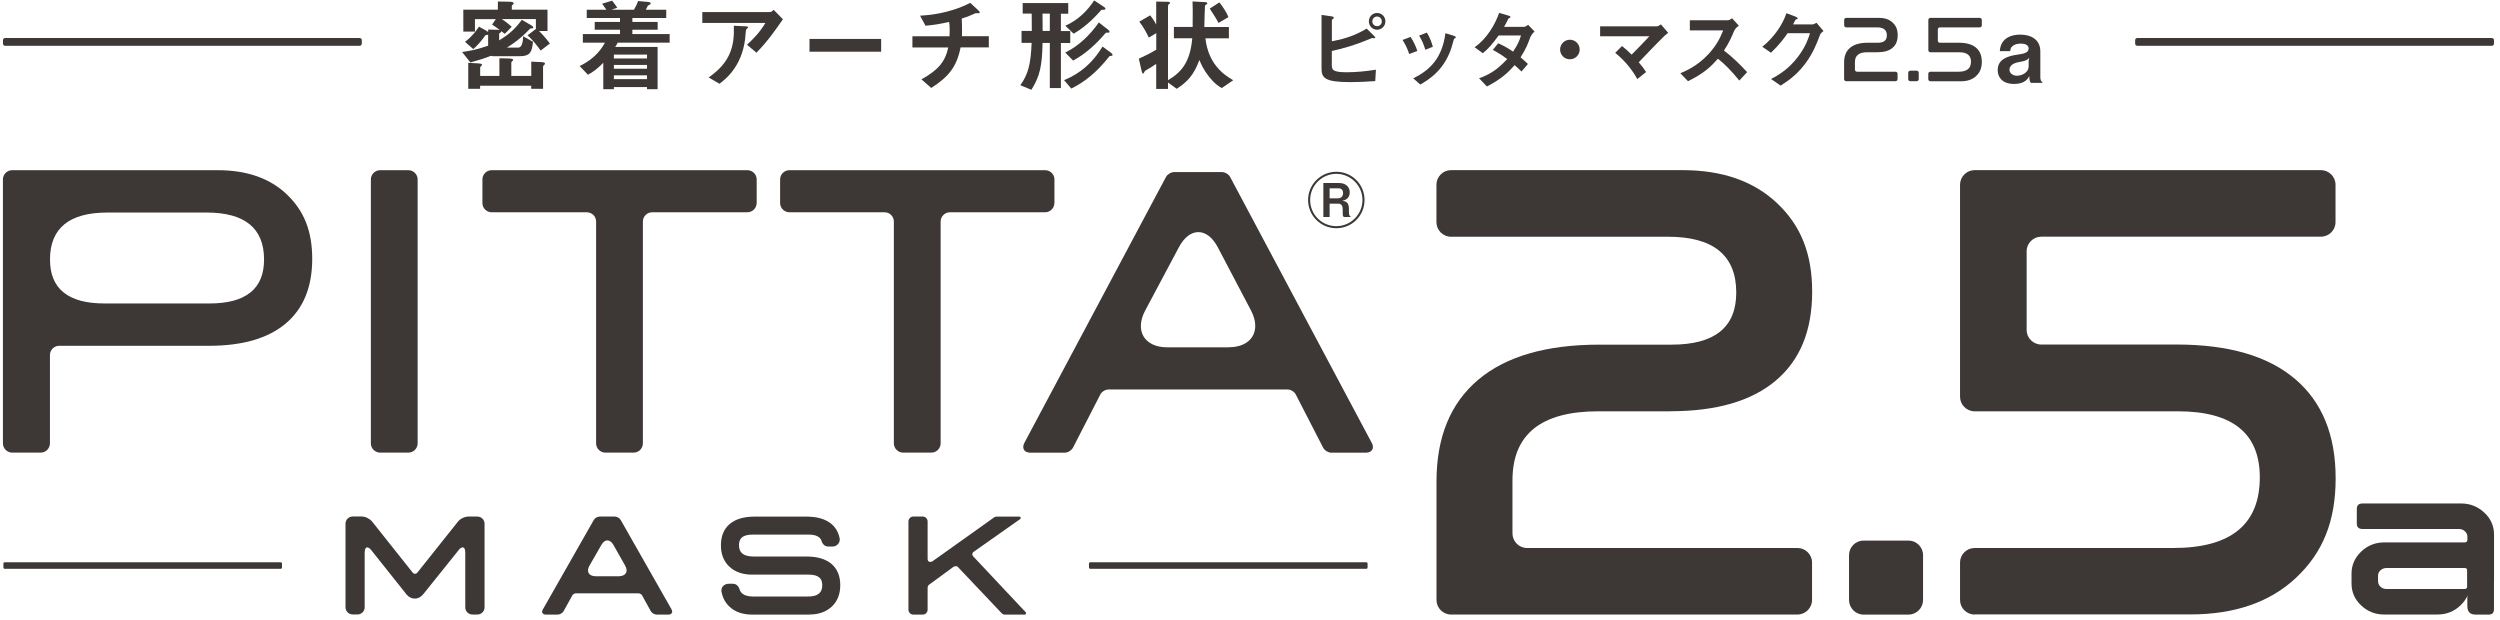
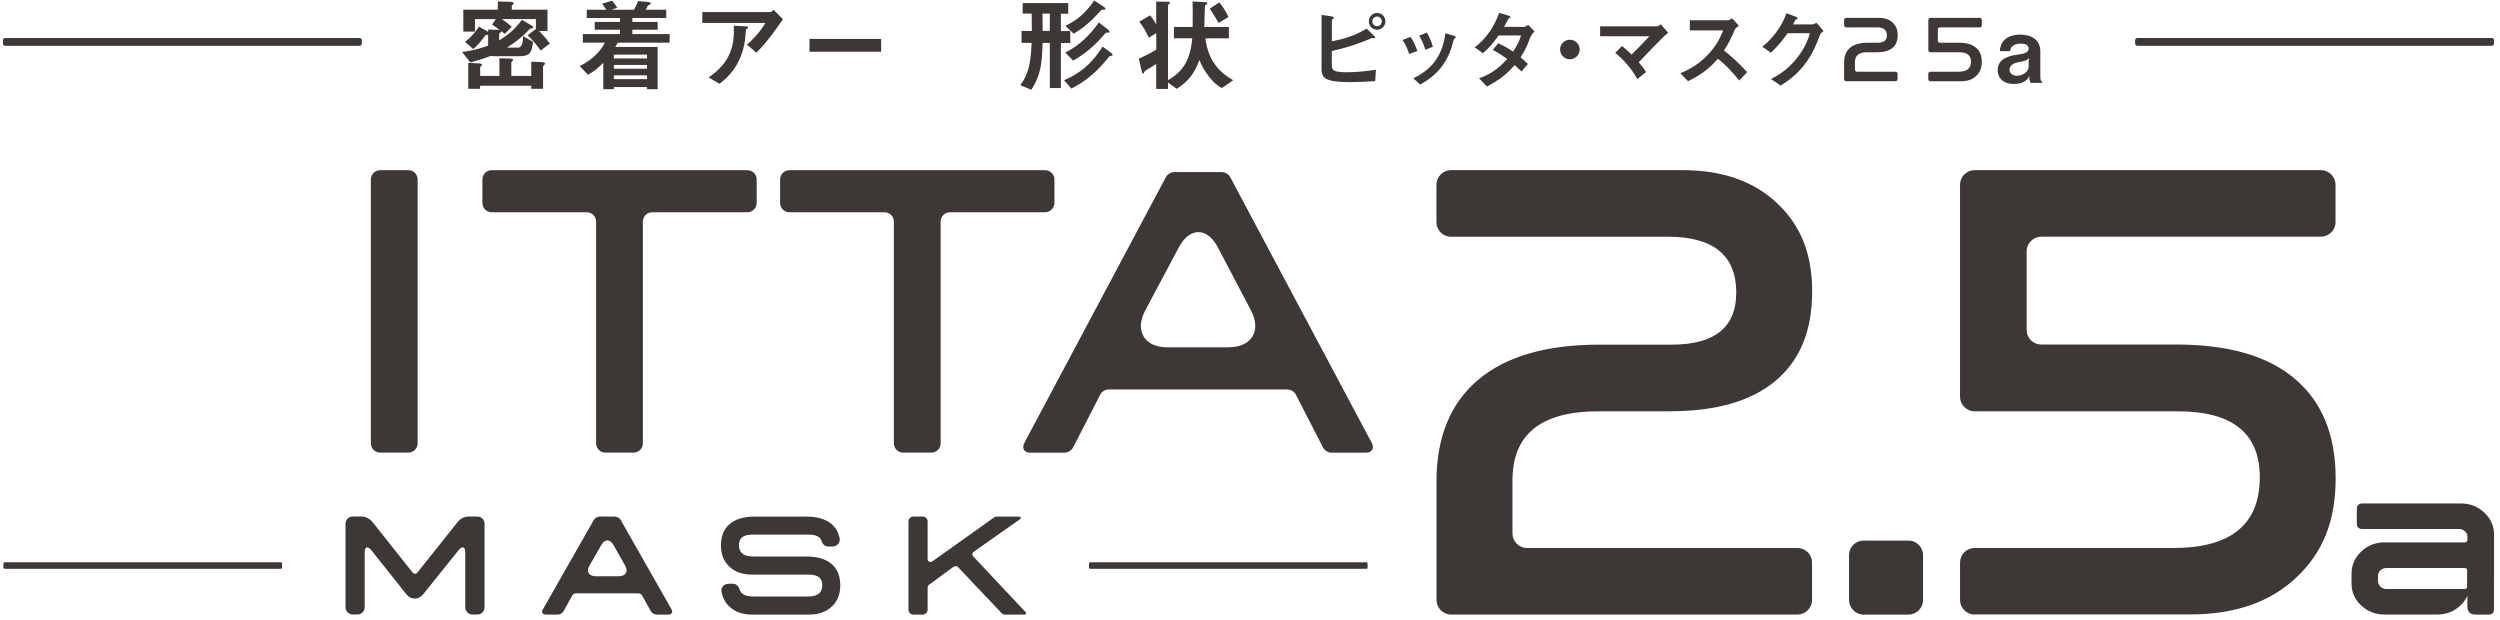
<svg xmlns="http://www.w3.org/2000/svg" id="_デザイン" viewBox="0 0 411 102">
  <path d="m59.13,6.25c.19,0,.35.16.35.35v.58c0,.19-.16.35-.35.35H.84c-.19,0-.35-.16-.35-.35v-.58c0-.19.16-.35.35-.35h58.29Z" style="fill:#3d3736;" />
  <path d="m409.66,6.25c.19,0,.35.16.35.35v.58c0,.19-.16.35-.35.35h-58.29c-.19,0-.35-.16-.35-.35v-.58c0-.19.16-.35.35-.35h58.29Z" style="fill:#3d3736;" />
  <path d="m89.45,10.69c-.05.05-.17.15-.17.25v3.66h-1.95v-.51h-8.4v.51h-1.95v-4.27l1.46.08c.56.03.8.07.8.23,0,.12-.08.17-.13.22-.12.08-.17.13-.17.23v1.39h3.16v-2.9l1.38.03c.3,0,.88.03.88.23,0,.08-.07.16-.15.22-.08.07-.15.13-.15.22v2.2h3.28v-2.35l1.64.08c.51.03.61.1.61.23,0,.08-.05.17-.13.25Zm-.56-2.37c-.51-.71-1.13-1.54-2.15-2.52l1.36-1.04v-1.62h-5.59c.55.37.99.7,1.62,1.26l-1.14,1.16c-.07-.05-.38-.28-.58-.43-.02.1-.02.17-.2.27-.13.08-.15.13-.15.2v1.04c1.32-.81,2.44-1.62,3.73-3.38l1.48.86c.28.16.4.28.4.38,0,.17-.2.17-.28.17-.18,0-.28.05-.38.18-1.41,1.48-2.58,2.3-3.68,2.98h1.84c.76,0,.81-1.27.83-1.87l1.62.91c-.15,1.62-.43,2.37-2.14,2.37h-4.34c-.07,0-.25,0-.45-.06-1.08.43-1.71.63-3.36,1.09l-1.36-1.72c1.29-.18,2.52-.41,4.28-1.04v-1.84s-.05.06-.2.08c-.18,0-.22.02-.27.08-.75,1.09-1.48,1.79-1.97,2.24l-1.36-1.19c1.24-.96,1.82-1.79,2.29-2.5l1.1.61c.15.08.23.13.41.28v-.41l1.18.03c.27,0,.48,0,.73.03-.56-.42-.65-.46-1.26-.88l.61-.89h-3.43v2.04h-1.91V1.59h5.68V.25l1.79.03c.7.02.8.12.8.25,0,.1-.05.17-.13.23-.15.13-.17.15-.17.22v.61h5.87v3.51h-1.38c.45.45.94.96,1.77,2.05l-1.51,1.16Z" style="fill:#3d3736;" />
  <path d="m101.56,7.01c-.22.41-.33.58-.43.71h6.98v6.94h-1.74v-.35h-5.45v.35h-1.74v-4.34c-.8.81-1.44,1.36-2.52,1.97l-1.37-1.44c2.64-1.24,3.7-3,4.16-3.84h-3.63v-1.41h6.11v-.71h-4.16v-1.28h4.16v-.65h-5.47v-1.36h3.23c-.03-.05-.46-.66-.7-.99l1.64-.5c.08.1.23.3.43.56.22.3.35.48.41.61l-.96.32h3.71c.32-.58.45-.78.68-1.43l1.62.15c.1.02.45.03.45.23,0,.15-.13.22-.45.37-.1.22-.22.45-.35.68h3.36v1.36h-5.57v.65h4.16v1.28h-4.16v.71h6.13v1.41h-8.55Zm4.81,5.37h-5.45v.63h5.45v-.63Zm0-1.71h-5.45v.63h5.45v-.63Zm0-1.69h-5.45v.63h5.45v-.63Z" style="fill:#3d3736;" />
  <path d="m122.89,4.62c-.03.05-.23.22-.25.28-.03.03-.1,1.19-.13,1.41-.56,4.74-3.36,6.81-4.24,7.46l-1.77-1.04c3.5-2.42,4.28-5.05,4.14-8.5l1.94.1c.35.02.4.02.4.15,0,.05-.03.08-.08.15Zm1.46,4.04l-1.54-1.31c1.03-.94,2.14-2.07,3.02-3.58h-10.37v-1.79h11.15c.22,0,.48-.25.58-.36l1.52,1.54c-.81,1.19-2.55,3.73-4.36,5.5Z" style="fill:#3d3736;" />
  <path d="m133.08,8.5v-2.1h11.78v2.1h-11.78Z" style="fill:#3d3736;" />
-   <path d="m157.92,7.8c-.66,3.28-2.02,4.84-4.82,6.66l-1.61-1.41c2.69-1.53,3.86-2.78,4.41-5.25h-5.9v-1.84h6.1c.02-.17.03-.48.03-1.03,0-.58-.02-.94-.1-1.33-1.53.35-2.42.5-3.88.63l-.89-1.65c1.23-.07,4.72-.3,8.25-2.11l1.36,1.26c.05.05.2.22.2.33,0,.06-.03.1-.08.11h-.53c-.1,0-.12.02-.25.07-.55.25-.96.45-2.1.81.02.6.07,1.53.05,2.11,0,.43-.02.51-.02.79h4.42v1.84h-4.64Z" style="fill:#3d3736;" />
  <path d="m174.41,7.06v7.42h-1.82v-7.42h-1.19c-.08,3.83-.46,5.5-1.84,7.7l-1.82-.75c1.26-1.74,1.72-3.4,1.86-6.96h-1.66v-1.96h1.69c0-.98,0-1.61-.02-2.85h-1.48V.5h7.49v1.76h-1.21v2.85h1.54v1.96h-1.54Zm8.4,2.1c-.05.03-.33.03-.38.05-.03,0-.73.9-.83.99-1.52,1.79-3.36,3.33-5.48,4.36l-1.19-1.39c1.26-.51,4.08-1.79,6.33-5.52l1.39,1.03c.08.06.25.2.25.33,0,.1-.03.13-.08.15Zm-.88-3.8c-.1,0-.12.02-.27.18-1.51,1.76-3.22,3.33-5.24,4.42l-1.29-1.32c2.25-1.1,4.07-2.9,5.52-4.95l1.48,1.16c.07.05.27.22.27.35,0,.17-.05.17-.46.17Zm-.32-3.78c-.1.02-.51.02-.56.06-.55.61-2.24,2.58-4.54,3.9l-1.37-1.31c1.97-.86,3.56-2.35,4.74-4.16l1.56,1.03c.1.06.3.2.3.35,0,.07-.03.12-.12.13Zm-9.03.66h-1.19c0,.41.02,2.4.02,2.85h1.18v-2.85Z" style="fill:#3d3736;" />
  <path d="m200.87,14.48c-.6-.35-1.18-.7-2.12-1.89-.91-1.16-1.26-1.99-1.57-2.73-.91,2.45-1.92,3.56-3.73,4.74l-1.43-1.04v1.06h-1.94v-4.12c-.53.38-1.09.71-1.66,1.04-.18.1-.22.12-.31.33-.07.13-.1.23-.18.23-.1,0-.18-.15-.23-.38l-.48-2.07c.94-.42,2.01-.96,2.87-1.48v-2.72l-1.23.73c-.31-.7-.91-1.79-1.56-2.62l1.79-1.04c.7.91.86,1.27.99,1.52V.26l1.82.03c.3,0,.45.05.45.18,0,.07-.05.12-.1.15-.17.15-.23.2-.23.27v12.29c2.14-1.26,3.63-2.86,3.99-6.89h-3.02v-1.86h3.08c.03-2.74.02-3.35-.02-4.19l1.91.1c.33.02.53.03.53.22,0,.05-.07.1-.07.1-.05.05-.28.2-.32.27-.03.03-.1,3.1-.11,3.51h4.04v1.86h-3.86c.48,4.16,2.88,5.91,4.57,6.89l-1.89,1.29Zm-.55-10.71c-.33-.65-.91-1.57-1.44-2.35l1.59-1.03c.45.58,1.16,1.57,1.49,2.42l-1.64.96Z" style="fill:#3d3736;" />
  <path d="m226.09,13.33c-1.48.11-2.82.17-4.13.17-4.24,0-4.7-.73-4.7-2.26V2.45l1.6.23c.32.04.43.16.43.25,0,.03-.03.06-.13.16-.14.11-.2.16-.2.22v3.48c1.8-.33,3.73-.88,5.72-2.09l1.19,1.18s.22.2.22.3c0,.09-.07.11-.13.11-.07,0-.19-.04-.39-.04-3.02,1.27-4.98,1.77-6.62,2.13v2.22c0,.83.04,1.28,2.44,1.28,1.61,0,3.21-.17,4.81-.42l-.11,1.87Zm.3-8.44c-.76,0-1.35-.62-1.35-1.38s.6-1.38,1.35-1.38,1.37.6,1.37,1.38-.62,1.38-1.37,1.38Zm0-2.17c-.45,0-.78.36-.78.79s.33.79.78.79.78-.34.78-.79-.35-.79-.78-.79Z" style="fill:#3d3736;" />
  <path d="m239.15,6.31c-.13.07-.14.13-.29.69-1.08,4.41-3.99,6.1-5.37,6.9l-1.15-1.02c2.79-1.38,4.75-3.35,5.29-7.42l1.41.43c.19.06.29.16.29.26,0,.09-.03.1-.19.16Zm-7.48,2.58c-.24-.82-.62-1.58-1.09-2.32l1.32-.5c.49.76.86,1.51,1.11,2.31l-1.34.5Zm2.65-.71c-.24-.86-.58-1.6-1.02-2.33l1.28-.49c.53.85.82,1.74.98,2.33l-1.24.49Z" style="fill:#3d3736;" />
  <path d="m251.63,5.98c-.4,1.12-.69,1.94-1.65,3.45.36.3.71.6,1.21,1.09l-1.06,1.24c-.25-.23-.52-.52-1.12-1.05-1.11,1.24-2.14,2.24-4.56,3.51l-1.29-1.35c2.33-.81,3.55-2.03,4.63-3.16-.6-.45-1.28-.92-2.37-1.51l.88-1.08c.86.37,1.45.69,2.45,1.37.86-1.28,1.09-1.94,1.3-2.66h-3.68c-.95,1.32-1.65,2.17-2.6,2.92l-1.34-.99c2.03-1.38,3.41-3.84,4.03-5.64l1.58.46c.09.03.29.11.29.22,0,.09-.13.15-.33.23-.17.34-.44.91-.73,1.39h3.31c.17,0,.43-.2.65-.34l1.06,1.11c-.26.22-.5.47-.62.81Z" style="fill:#3d3736;" />
  <path d="m258.09,9.75c-.89,0-1.61-.72-1.61-1.61s.73-1.61,1.61-1.61,1.61.72,1.61,1.61-.72,1.61-1.61,1.61Z" style="fill:#3d3736;" />
  <path d="m273.59,5.94c-.36.34-2.4,2.4-4.18,4.3.55.65.83,1.01,1.21,1.6l-1.45,1.16c-1.08-1.98-2.49-3.39-3.63-4.31l1.12-1.12c.55.43.96.8,1.58,1.41,1.12-1.12,1.94-1.97,2.92-3.02h-8.1v-1.63h9.32c.2,0,.43-.16.68-.32l1.19,1.39c-.29.22-.5.39-.66.53Z" style="fill:#3d3736;" />
  <path d="m285.94,13.24c-1.31-1.61-2.33-2.64-3.51-3.59-1.15,1.28-2.22,2.37-4.92,3.7l-1.26-1.31c.94-.4,2.76-1.16,4.59-3.11,1.55-1.65,2.11-3.11,2.45-3.93h-5.48v-1.67h6.2c.28,0,.49-.14.75-.32l1.11,1.22c-.29.2-.6.44-.78.86-.49,1.15-.76,1.81-1.67,3.22,1.39,1.05,2.63,2.27,3.81,3.55l-1.28,1.37Z" style="fill:#3d3736;" />
  <path d="m299.19,5.78c-.52,1.39-1.15,3.06-2.56,4.88-1.45,1.87-2.98,2.83-3.9,3.41l-1.57-1.08c.89-.47,2.79-1.45,4.5-3.75,1.24-1.67,1.67-3.01,1.9-3.78h-3.68c-.49.71-1.28,1.81-2.73,3.21l-1.43-.98c2.06-1.65,3.4-3.8,3.97-5.52l1.48.56c.09.03.37.16.37.3,0,.11-.16.14-.36.2-.09.22-.26.5-.4.78h3.22c.17,0,.4-.13.63-.27l1.16,1.37c-.29.2-.5.39-.62.69Z" style="fill:#3d3736;" />
-   <path d="m314.05,13.35c-.19,0-.34-.16-.34-.34h0v-1.05h0c0-.19.16-.34.34-.34h1.05c.19,0,.34.15.34.34v1.05h0c0,.19-.16.34-.34.34h-1.05Z" style="fill:#3d3736;" />
  <path d="m317.35,13.35c-.19,0-.34-.15-.34-.34v-.88c0-.19.15-.34.34-.34h4.65c.68,0,1.18-.14,1.52-.41.34-.27.51-.69.51-1.24,0-.52-.16-.9-.48-1.16-.32-.26-.8-.39-1.43-.39h-4.76c-.19,0-.34-.15-.34-.34V3.28c0-.19.16-.34.34-.34h8.11c.19,0,.34.15.34.34v.88h0c0,.19-.15.34-.34.34h-6.55c-.19,0-.34.15-.34.34v1.85c0,.19.15.34.34.34h3.17c1.21,0,2.14.27,2.77.81.64.54.95,1.31.95,2.33s-.31,1.74-.92,2.32c-.61.58-1.44.87-2.48.87h-5.06Z" style="fill:#3d3736;" />
  <path d="m308.65,8.59c1.09,0,1.91-.24,2.48-.72.57-.48.85-1.17.85-2.08s-.27-1.56-.82-2.07c-.55-.52-1.29-.78-2.22-.78h-5.42c-.19,0-.34.15-.34.34v.88c0,.19.15.34.34.34h5.08c.54,0,.94.11,1.2.33.27.22.4.55.4.98,0,.41-.12.71-.38.92s-.63.3-1.13.3h-1.7c-1.24,0-2.19.28-2.84.83-.65.55-.98,1.34-.98,2.38v2.77c0,.19.15.34.34.34h8.11c.19,0,.34-.16.34-.34v-.88h0c0-.19-.15-.34-.34-.34h-6.33c-.19,0-.34-.15-.34-.34v-1.25c0-.54.17-.94.5-1.21.33-.27.84-.4,1.5-.4h1.68Z" style="fill:#3d3736;" />
  <path d="m333.85,13.61c-.22-.29-.23-.79-.23-1.12-.22.42-.69,1.31-2.5,1.31-2.13,0-2.7-1.29-2.7-2.27,0-1.78,1.6-2.32,3.32-2.56.83-.11,1.77-.27,1.77-.99,0-.62-.66-.81-1.25-.81-.17,0-.99-.01-1.48.48-.22.22-.26.39-.3.76h-1.71c.14-2.4,2.29-2.72,3.32-2.72,1.78,0,3.34.77,3.34,2.78v4.26c0,.27.06.65.43.89h-2Zm-1.71-3.45c-.72.12-1.78.38-1.78,1.31,0,.55.53.98,1.22.98.78,0,1.93-.49,1.93-1.57v-.88l.1-.5c-.33.39-.65.52-1.47.66Z" style="fill:#3d3736;" />
  <path d="m306.38,101.04c-1.32,0-2.4-1.08-2.4-2.4h0v-7.38h0c0-1.31,1.08-2.39,2.39-2.39h7.38c1.32,0,2.4,1.08,2.4,2.39v7.38h0c0,1.32-1.08,2.4-2.4,2.4h-7.37Z" style="fill:#3d3736;" />
  <path d="m324.63,101.03c-1.32,0-2.4-1.08-2.4-2.39v-6.16c0-1.32,1.08-2.39,2.4-2.39h32.65c4.75,0,8.31-.97,10.67-2.91,2.38-1.93,3.56-4.84,3.56-8.71,0-3.62-1.12-6.33-3.37-8.14-2.24-1.81-5.61-2.71-10.09-2.71h-33.42c-1.32,0-2.4-1.08-2.4-2.4V30.37c0-1.32,1.08-2.4,2.4-2.4h56.93c1.32,0,2.4,1.08,2.4,2.39v6.16h0c0,1.32-1.08,2.39-2.4,2.39h-45.98c-1.31,0-2.4,1.08-2.4,2.39v12.95c0,1.32,1.09,2.39,2.4,2.39h22.25c8.52,0,15.01,1.88,19.46,5.65,4.45,3.76,6.69,9.21,6.69,16.34s-2.15,12.23-6.44,16.29c-4.29,4.06-10.1,6.09-17.43,6.09h-35.49Z" style="fill:#3d3736;" />
  <path d="m274.56,67.61c7.61,0,13.41-1.68,17.39-5.05,3.98-3.36,5.97-8.22,5.97-14.59s-1.92-10.93-5.76-14.56c-3.84-3.63-9.02-5.44-15.57-5.44h-38.04c-1.32,0-2.4,1.08-2.4,2.4v6.16c0,1.32,1.08,2.39,2.4,2.39h35.65c3.75,0,6.56.76,8.43,2.3,1.87,1.53,2.81,3.82,2.81,6.88,0,2.85-.88,4.99-2.66,6.42-1.77,1.43-4.43,2.14-7.97,2.14h-11.88c-8.71,0-15.36,1.93-19.92,5.78-4.56,3.85-6.85,9.43-6.85,16.73v19.47c0,1.32,1.08,2.39,2.4,2.39h56.94c1.32,0,2.4-1.08,2.4-2.39v-6.16h0c0-1.32-1.08-2.39-2.4-2.39h-44.46c-1.32,0-2.39-1.08-2.39-2.39v-8.72c0-3.79,1.17-6.62,3.52-8.52,2.35-1.89,5.87-2.84,10.57-2.84h11.82Z" style="fill:#3d3736;" />
  <path d="m68.66,72.89c0,.83-.69,1.52-1.52,1.52h-4.65c-.84,0-1.52-.69-1.52-1.52V29.5c0-.83.68-1.52,1.52-1.52h4.65c.83,0,1.52.69,1.52,1.52v43.4Z" style="fill:#3d3736;" />
  <path d="m124.39,33.38c0,.83-.69,1.52-1.53,1.52h-15.65c-.84,0-1.52.68-1.52,1.52v36.47c0,.83-.68,1.52-1.52,1.52h-4.65c-.84,0-1.52-.69-1.52-1.52v-36.47c0-.84-.68-1.52-1.52-1.52h-15.65c-.84,0-1.52-.69-1.52-1.52v-3.88c0-.84.68-1.52,1.52-1.52h42.04c.84,0,1.53.68,1.53,1.52v3.88Z" style="fill:#3d3736;" />
  <path d="m173.34,33.38c0,.83-.69,1.52-1.53,1.52h-15.65c-.83,0-1.52.68-1.52,1.52v36.47c0,.83-.69,1.52-1.52,1.52h-4.65c-.83,0-1.52-.69-1.52-1.52v-36.47c0-.84-.68-1.52-1.52-1.52h-15.65c-.83,0-1.53-.69-1.53-1.52v-3.88c0-.84.69-1.52,1.53-1.52h42.04c.84,0,1.53.68,1.53,1.52v3.88Z" style="fill:#3d3736;" />
-   <path d="m47.14,31.94c-2.79-2.64-6.57-3.96-11.34-3.96H2c-.84,0-1.52.68-1.52,1.52v43.39c0,.83.68,1.52,1.52,1.52h4.69c.83,0,1.52-.69,1.52-1.52v-14.52c0-.84.69-1.52,1.52-1.52h24.58c5.55,0,9.77-1.22,12.67-3.67,2.9-2.45,4.35-5.99,4.35-10.63s-1.4-7.96-4.19-10.6Zm-5.98,16.14c-1.49,1.21-3.73,1.81-6.72,1.81h-17.27c-2.98,0-5.22-.6-6.71-1.81-1.5-1.2-2.24-3.01-2.24-5.41,0-2.58.79-4.51,2.37-5.8,1.58-1.29,3.94-1.93,7.1-1.93h16.24c3.16,0,5.53.64,7.11,1.93,1.58,1.29,2.37,3.22,2.37,5.8,0,2.41-.75,4.21-2.24,5.41Z" style="fill:#3d3736;" />
  <path d="m225.51,72.8l-23.28-43.71c-.23-.44-.84-.8-1.34-.8h-7.86c-.5,0-1.1.36-1.34.8l-23.28,43.71c-.47.89-.03,1.62.97,1.62h5.67c.5,0,1.1-.37,1.34-.81l4.51-8.77c.23-.45.83-.81,1.34-.81h29.45c.5,0,1.1.36,1.33.81l4.51,8.77c.23.44.83.81,1.34.81h5.68c1,0,1.44-.73.97-1.62Zm-23.5-15.7h-10.11c-3.76,0-5.4-2.72-3.63-6.05l5.54-10.4c1.76-3.33,4.65-3.32,6.4.01l5.45,10.37c1.76,3.34.11,6.06-3.66,6.06Z" style="fill:#3d3736;" />
  <path d="m46.16,92.44c.11,0,.2.09.2.2v.67c0,.11-.09.2-.2.2H.76c-.11,0-.2-.09-.2-.2v-.67c0-.11.09-.2.2-.2h45.4Z" style="fill:#3d3736;" />
  <path d="m224.63,92.44c.11,0,.2.09.2.2v.67c0,.11-.09.2-.2.2h-45.4c-.11,0-.2-.09-.2-.2v-.67c0-.11.09-.2.2-.2h45.4Z" style="fill:#3d3736;" />
  <path d="m110.44,100.25l-8.4-14.77c-.2-.33-.59-.55-.98-.56h-2.46c-.39.01-.78.23-.98.56l-8.41,14.77c-.05.09-.09.2-.09.31,0,.29.28.48.56.48h2c.39-.01.78-.23.98-.57l1.44-2.6c.08-.16.39-.34.58-.33h10.29c.19,0,.51.17.58.33l1.44,2.6c.2.34.58.55.97.57h2c.27,0,.55-.19.55-.48,0-.11-.03-.21-.09-.31Zm-8.77-5.51h-3.68c-.91-.02-1.32-.41-1.32-.96,0-.22.07-.5.24-.79l1.95-3.4c.31-.54.67-.75.99-.75.33,0,.69.21,1,.75l1.92,3.39c.16.29.24.56.24.79-.01.56-.42.95-1.33.97Z" style="fill:#3d3736;" />
  <path d="m133.03,101.04h-9.39c-1.54,0-2.8-.44-3.73-1.32h0c-.67-.63-1.1-1.44-1.28-2.39h0l-.03-.15s0-.09,0-.13h0c0-.68.61-1.08,1.19-1.08h.7c.68,0,1.02.57,1.16,1.09h0l.06.13h0c.09.16.2.29.35.41h0c.36.3.95.47,1.78.47h8.99c.83,0,1.41-.16,1.79-.47h0c.37-.3.56-.74.56-1.4h0c0-.61-.18-1.01-.52-1.29h0c-.35-.28-.9-.44-1.69-.44h-9.33c-1.54,0-2.8-.44-3.73-1.31h0c-.93-.87-1.39-2.06-1.39-3.5h0c0-1.51.48-2.7,1.45-3.52h0c.97-.82,2.36-1.21,4.13-1.21h8.45c1.78,0,3.16.39,4.14,1.21h0c.71.6,1.16,1.4,1.35,2.38h0l.02.15c0,.66-.53,1.18-1.18,1.18h-.72c-.69,0-1.02-.57-1.16-1.08h0l-.03-.06c-.08-.15-.19-.27-.32-.38h0c-.34-.27-.88-.44-1.63-.44h0s-.04,0-.05,0h-9.27c-.79,0-1.34.16-1.69.43h0c-.34.28-.52.69-.52,1.29h0c0,.66.19,1.1.56,1.4h0c.36.3.95.48,1.78.48h8.72c1.77,0,3.16.39,4.14,1.21h0c.97.82,1.45,2.02,1.45,3.52h0c0,1.43-.46,2.63-1.39,3.5h0c-.93.88-2.18,1.31-3.71,1.31h-.01Z" style="fill:#3d3736;" />
  <path d="m77.67,101.03c-.65,0-1.18-.53-1.18-1.18h0v-9.02c-.02-.7-.23-.84-.43-.84h0c-.17,0-.45.14-.67.46h0l-.11.14-5.62,7-.11.13c-.37.45-.86.7-1.37.69h0c-.5,0-1.01-.24-1.37-.7h0l-.12-.16-5.57-7-.09-.11c-.23-.31-.5-.45-.67-.45h0c-.18,0-.39.14-.41.83h0v.16s0,8.86,0,8.86c0,.65-.53,1.18-1.18,1.18h-.78c-.65,0-1.19-.53-1.19-1.18h0v-13.75c0-.65.53-1.18,1.19-1.18h1.46c.62,0,1.33.36,1.73.84h0l6.63,8.35c.13.16.27.23.41.23h0c.14,0,.29-.07.42-.23h0l6.65-8.35c.39-.48,1.11-.83,1.73-.83h1.45c.66,0,1.19.53,1.19,1.18h0v13.75c0,.65-.53,1.18-1.19,1.18h-.78Z" style="fill:#3d3736;" />
  <path d="m157.55,93.26c-.25-.25-.58-.25-.9,0l-3.88,2.84c-.18.13-.28.34-.27.56v3.58c0,.44-.36.8-.8.8h-1.55c-.44,0-.8-.36-.8-.8v-14.52c0-.44.36-.8.8-.8h1.55c.44,0,.8.36.8.8v6.15c0,.57.49.6.82.39l10.14-7.22c.11-.07.25-.11.38-.11h3.74c.1,0,.18.07.22.16h0c.03.1,0,.19-.09.25h0l-7.69,5.41c-.21.17-.23.47-.06.68l8.67,9.23c.06.06.08.16.04.24h0c-.03.08-.11.14-.21.14h-3.32c-.17,0-.32-.08-.44-.2l-7.18-7.58Z" style="fill:#3d3736;" />
-   <path d="m219.69,37.52c-2.57,0-4.64-2.08-4.64-4.64s2.09-4.64,4.64-4.64,4.64,2.04,4.64,4.64-2.08,4.64-4.64,4.64Zm0-8.94c-2.35,0-4.3,1.9-4.3,4.3s1.93,4.3,4.3,4.3,4.3-1.93,4.3-4.3-1.95-4.3-4.3-4.3Zm1.23,7.09c-.12-.12-.18-.21-.18-.6v-.67c0-.4-.12-.92-.72-.92h-1.43v2.19h-1.03v-5.58h2.62c1.04,0,1.72.64,1.72,1.52,0,1.13-.94,1.34-1.22,1.4.57.08,1.08.26,1.08,1.28v.57c0,.56.16.68.35.81h-1.2Zm-.87-4.71h-1.46v1.65h1.29c.57,0,.92-.3.92-.88,0-.49-.28-.77-.75-.77Z" style="fill:#3d3736;" />
  <path d="m409.11,101.04c.6,0,.9-.27.9-.9v-7.78h-4.38v7.27c0,.94.45,1.41,1.36,1.41h2.12Z" style="fill:#3d3736;" />
  <path d="m408.41,84.27c-1.06-1-2.33-1.5-3.81-1.5h-16.2c-.63,0-.94.3-.94.9v2.4c0,.6.31.9.95.9h15.89c.36,0,.67.13.94.38.27.25.4.55.4.89v.48c0,.3-.16.45-.47.45h-13.17c-1.5,0-2.78.51-3.83,1.52-1.05,1.01-1.58,2.22-1.58,3.62v1.59c0,1.43.52,2.64,1.58,3.63,1.05,1,2.32,1.5,3.83,1.5h8.68c1.5,0,2.77-.5,3.82-1.5,1.05-1,1.58-2.21,1.58-3.63v-.22h3.94v-7.8c0-1.4-.53-2.61-1.6-3.61Zm-2.78,11.26v.85c0,.3-.16.45-.47.45h-12.82c-.39,0-.72-.12-.99-.38-.27-.25-.4-.56-.4-.92v-.88c0-.34.13-.64.4-.89.27-.25.6-.38.99-.38h12.82c.31,0,.47.15.47.44v1.7Z" style="fill:#3d3736;" />
-   <rect id="_スライス_" width="411" height="102" style="fill:none;" />
</svg>